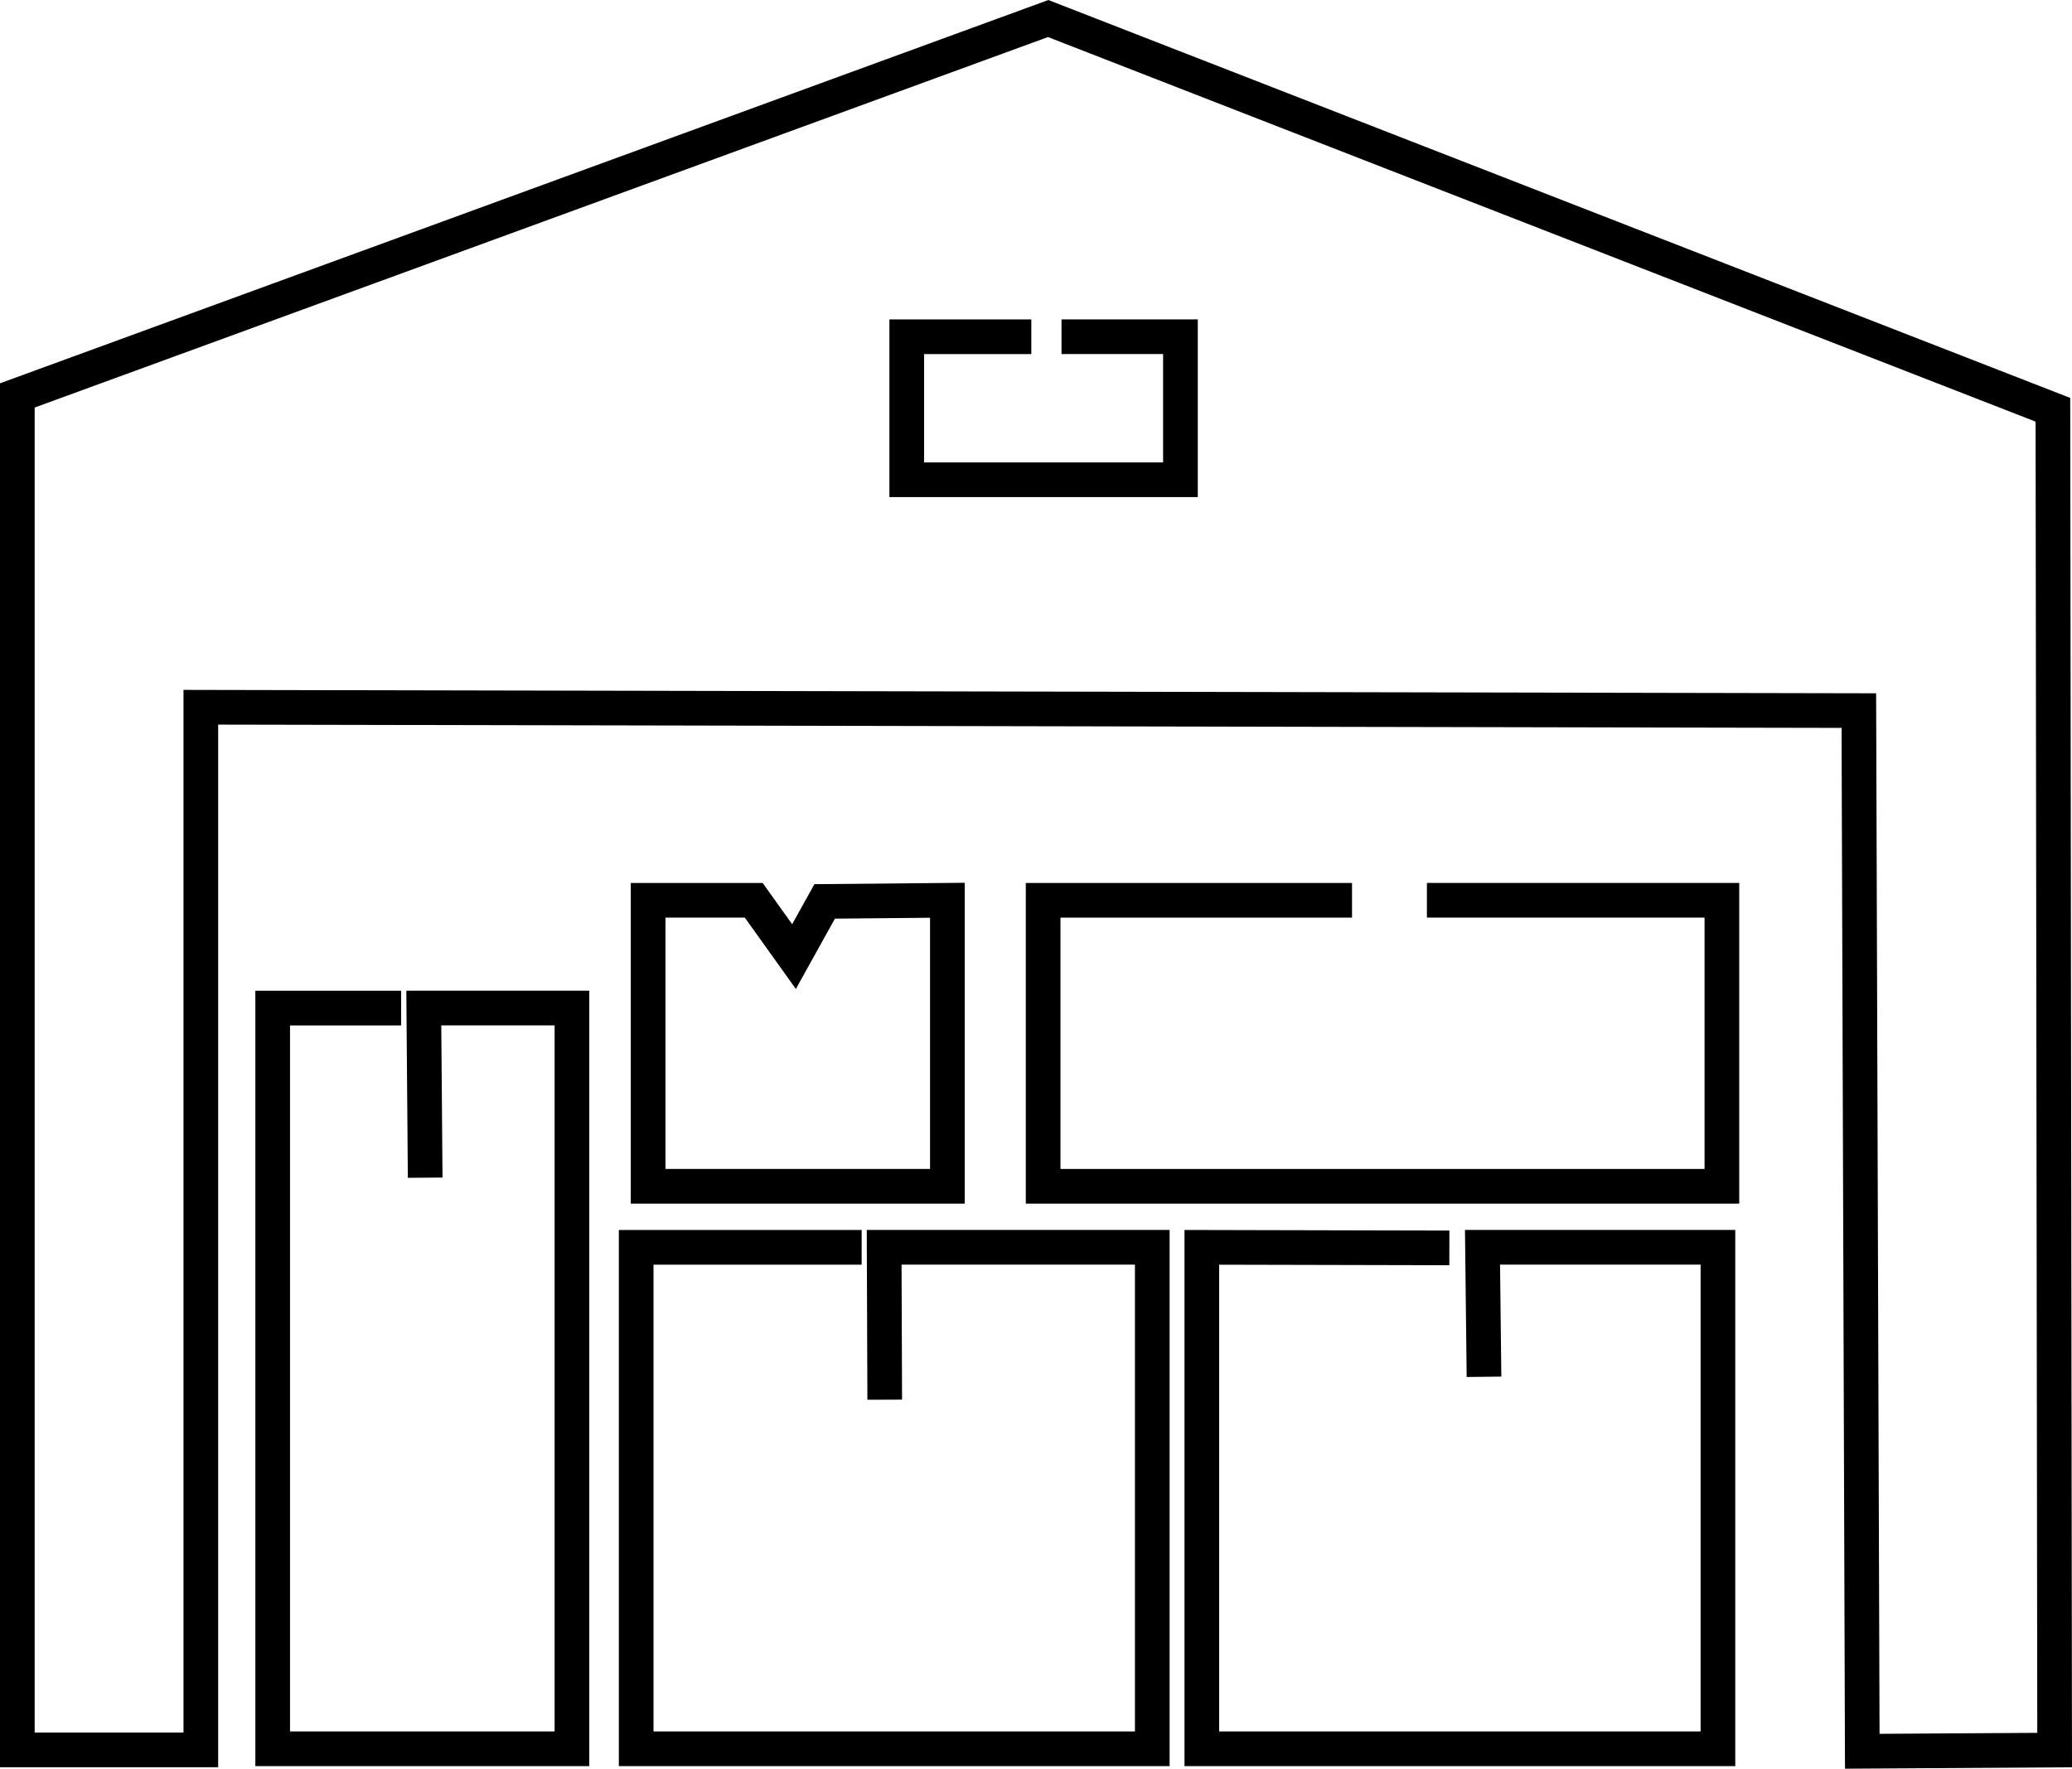
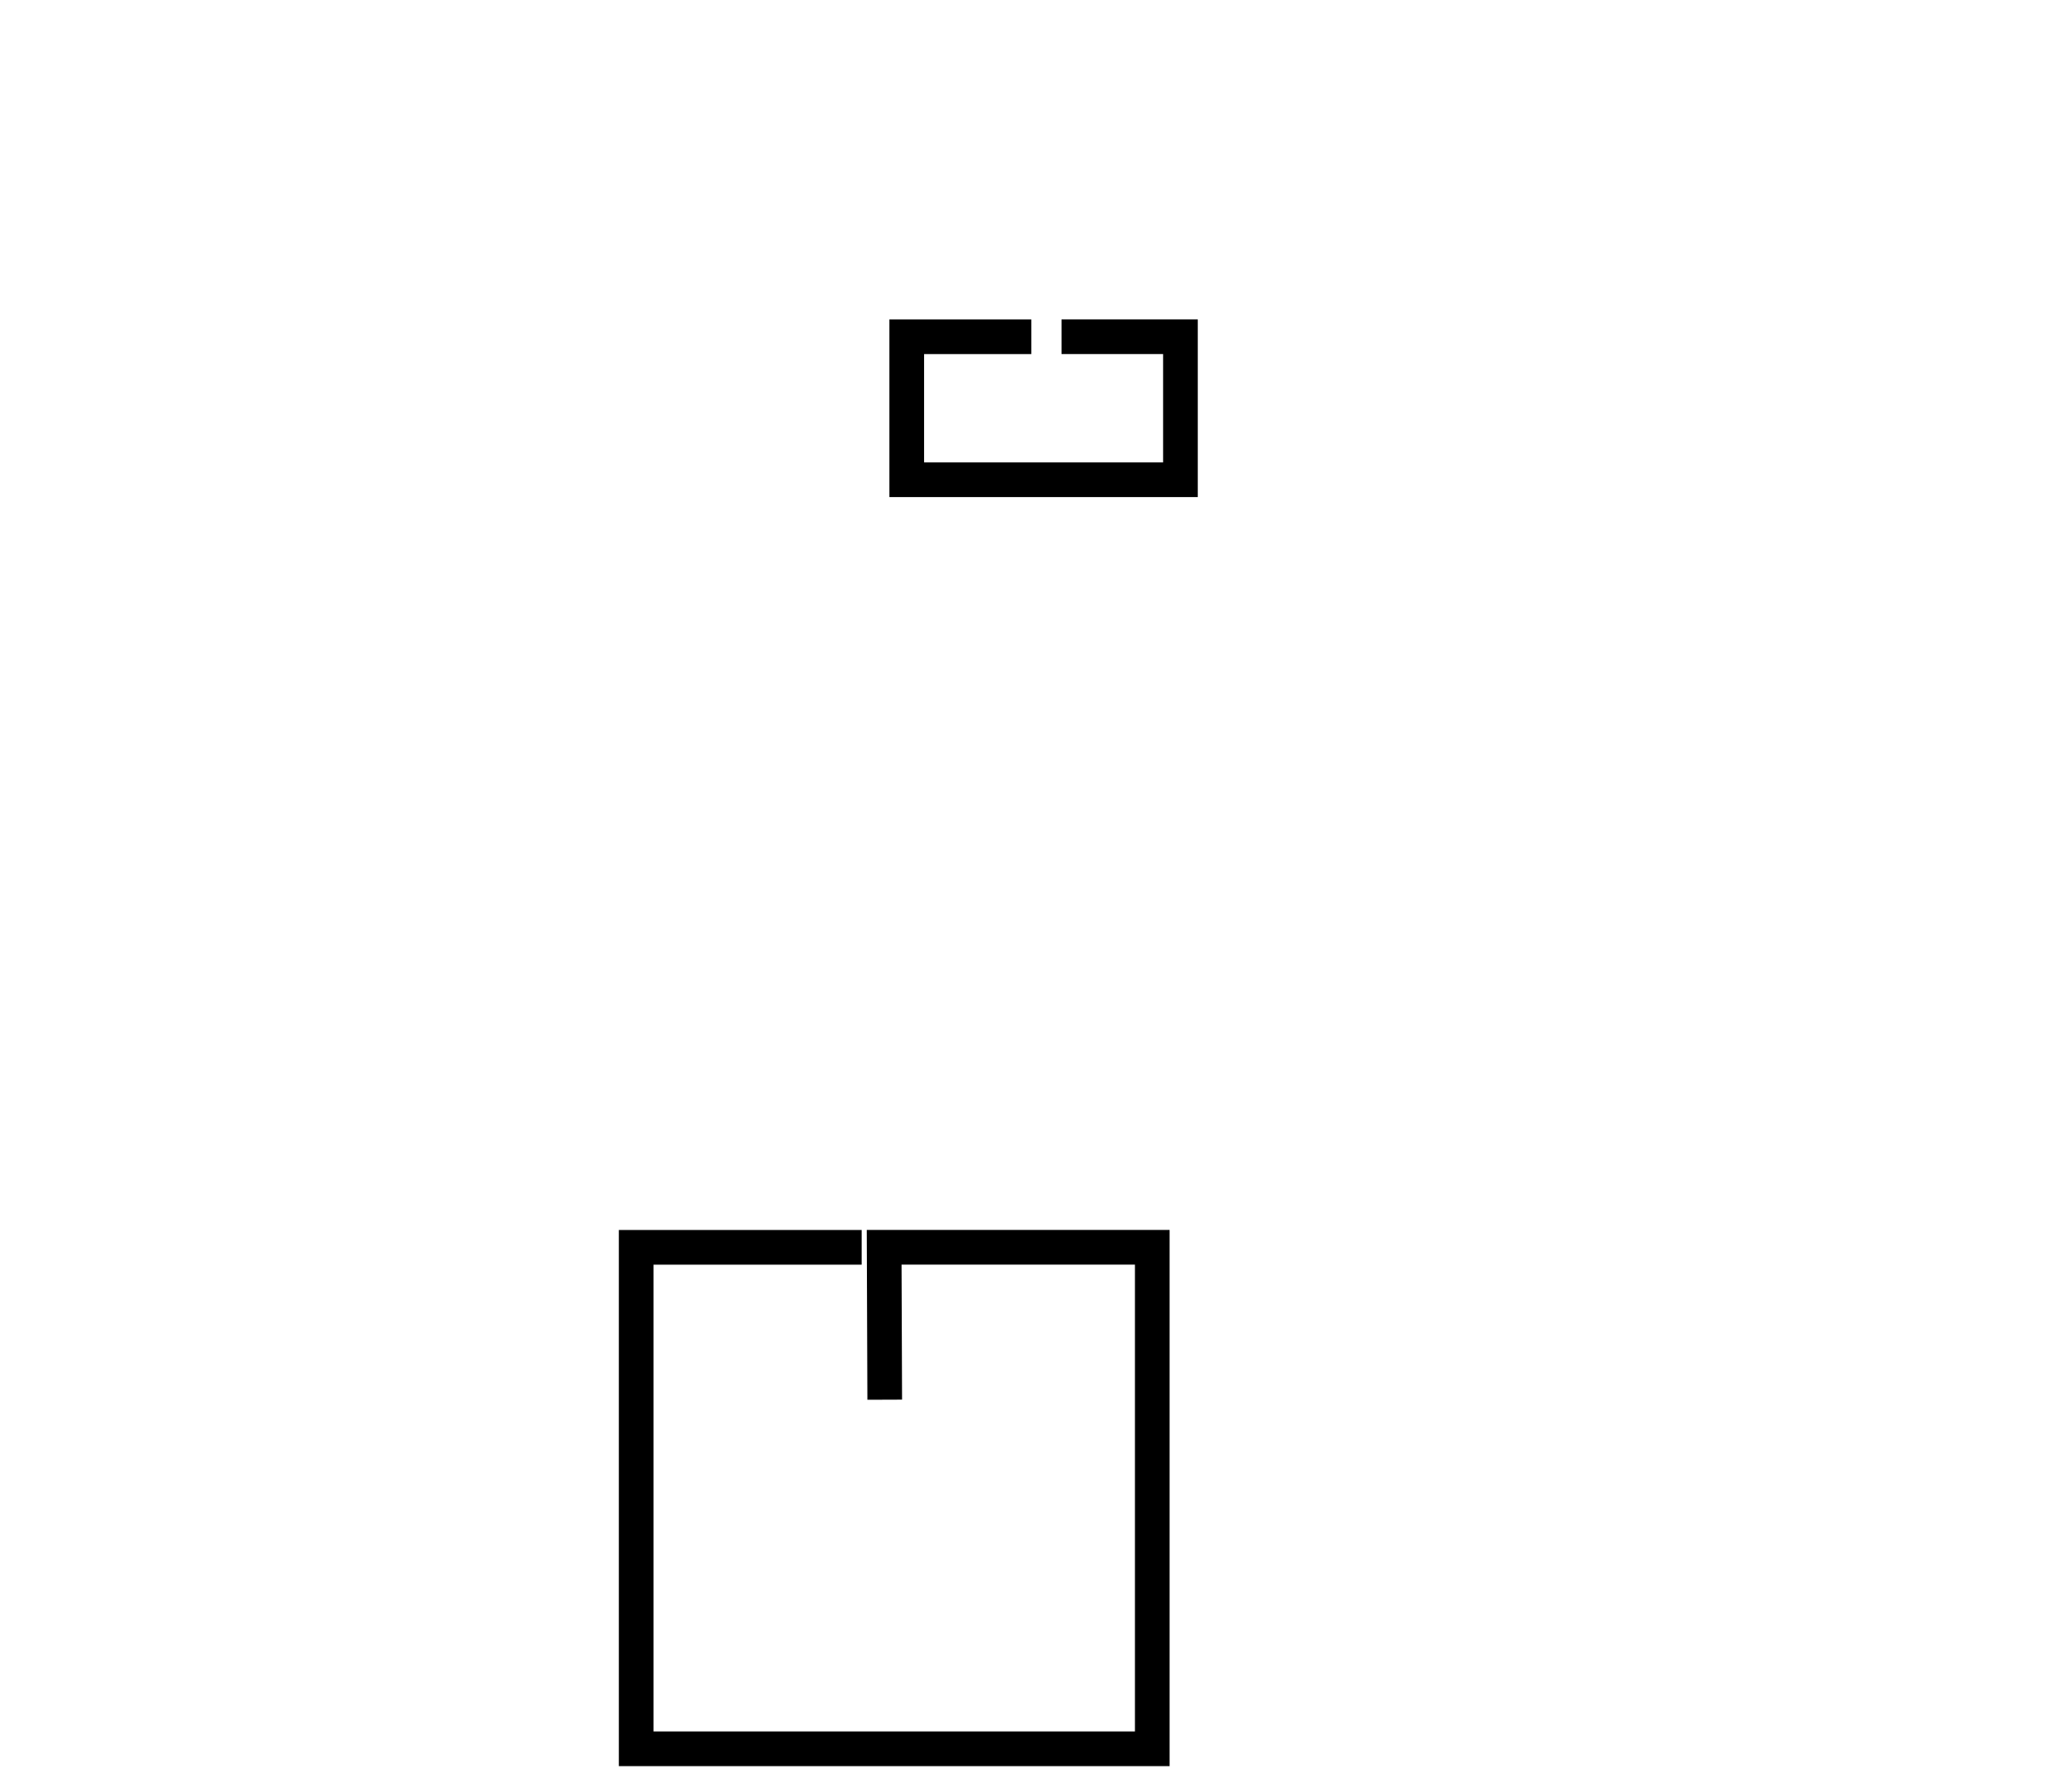
<svg xmlns="http://www.w3.org/2000/svg" xml:space="preserve" width="23.907mm" height="20.413mm" version="1.1" style="shape-rendering:geometricPrecision; text-rendering:geometricPrecision; image-rendering:optimizeQuality; fill-rule:evenodd; clip-rule:evenodd" viewBox="0 0 6944.4 5929.4">
  <defs>
    <style type="text/css">
   
    .str0 {stroke:black;stroke-width:116.2;stroke-miterlimit:22.926}
    .fil0 {fill:none}
   
  </style>
  </defs>
  <g id="Слой_x0020_1">
-     <polygon class="fil0 str0" points="58.1,5866.4 673.1,5866.4 673.1,2371 6230,2382.2 6241.5,5871 6886.2,5867 6880.4,1373.7 3513,62.1 58.1,1325.6 " />
-     <polyline class="fil0 str0" points="1425,3948.1 1420.4,3379.4 1916.9,3379.4 1916.9,5862.7 913.9,5862.7 913.9,3379.6 1344.3,3379.6 " />
    <polyline class="fil0 str0" points="2965.2,4692.4 2963.3,4181.4 3861.9,4181.4 3861.9,5862.7 2132.2,5862.7 2132.2,4181.6 2887.9,4181.6 " />
-     <polygon class="fil0 str0" points="2526.2,3018.2 2661.2,3206.9 2763.9,3021.9 3175.2,3018.1 3175.2,3977 2172.2,3977 2172.2,3018.2 " />
-     <polyline class="fil0 str0" points="4973.7,4615.6 4968.7,4181.4 5757.7,4181.4 5757.7,5862.7 4028,5862.7 4028,4181.6 4857.6,4183.5 " />
-     <polyline class="fil0 str0" points="4782.4,3018.1 5771,3018.1 5771,3977 3496.1,3977 3496.1,3018.2 4531.4,3018.2 " />
    <polyline class="fil0 str0" points="3557.7,1128.8 3956.3,1128.8 3956.3,1608.3 3039,1608.3 3039,1128.9 3456.5,1128.9 " />
  </g>
</svg>